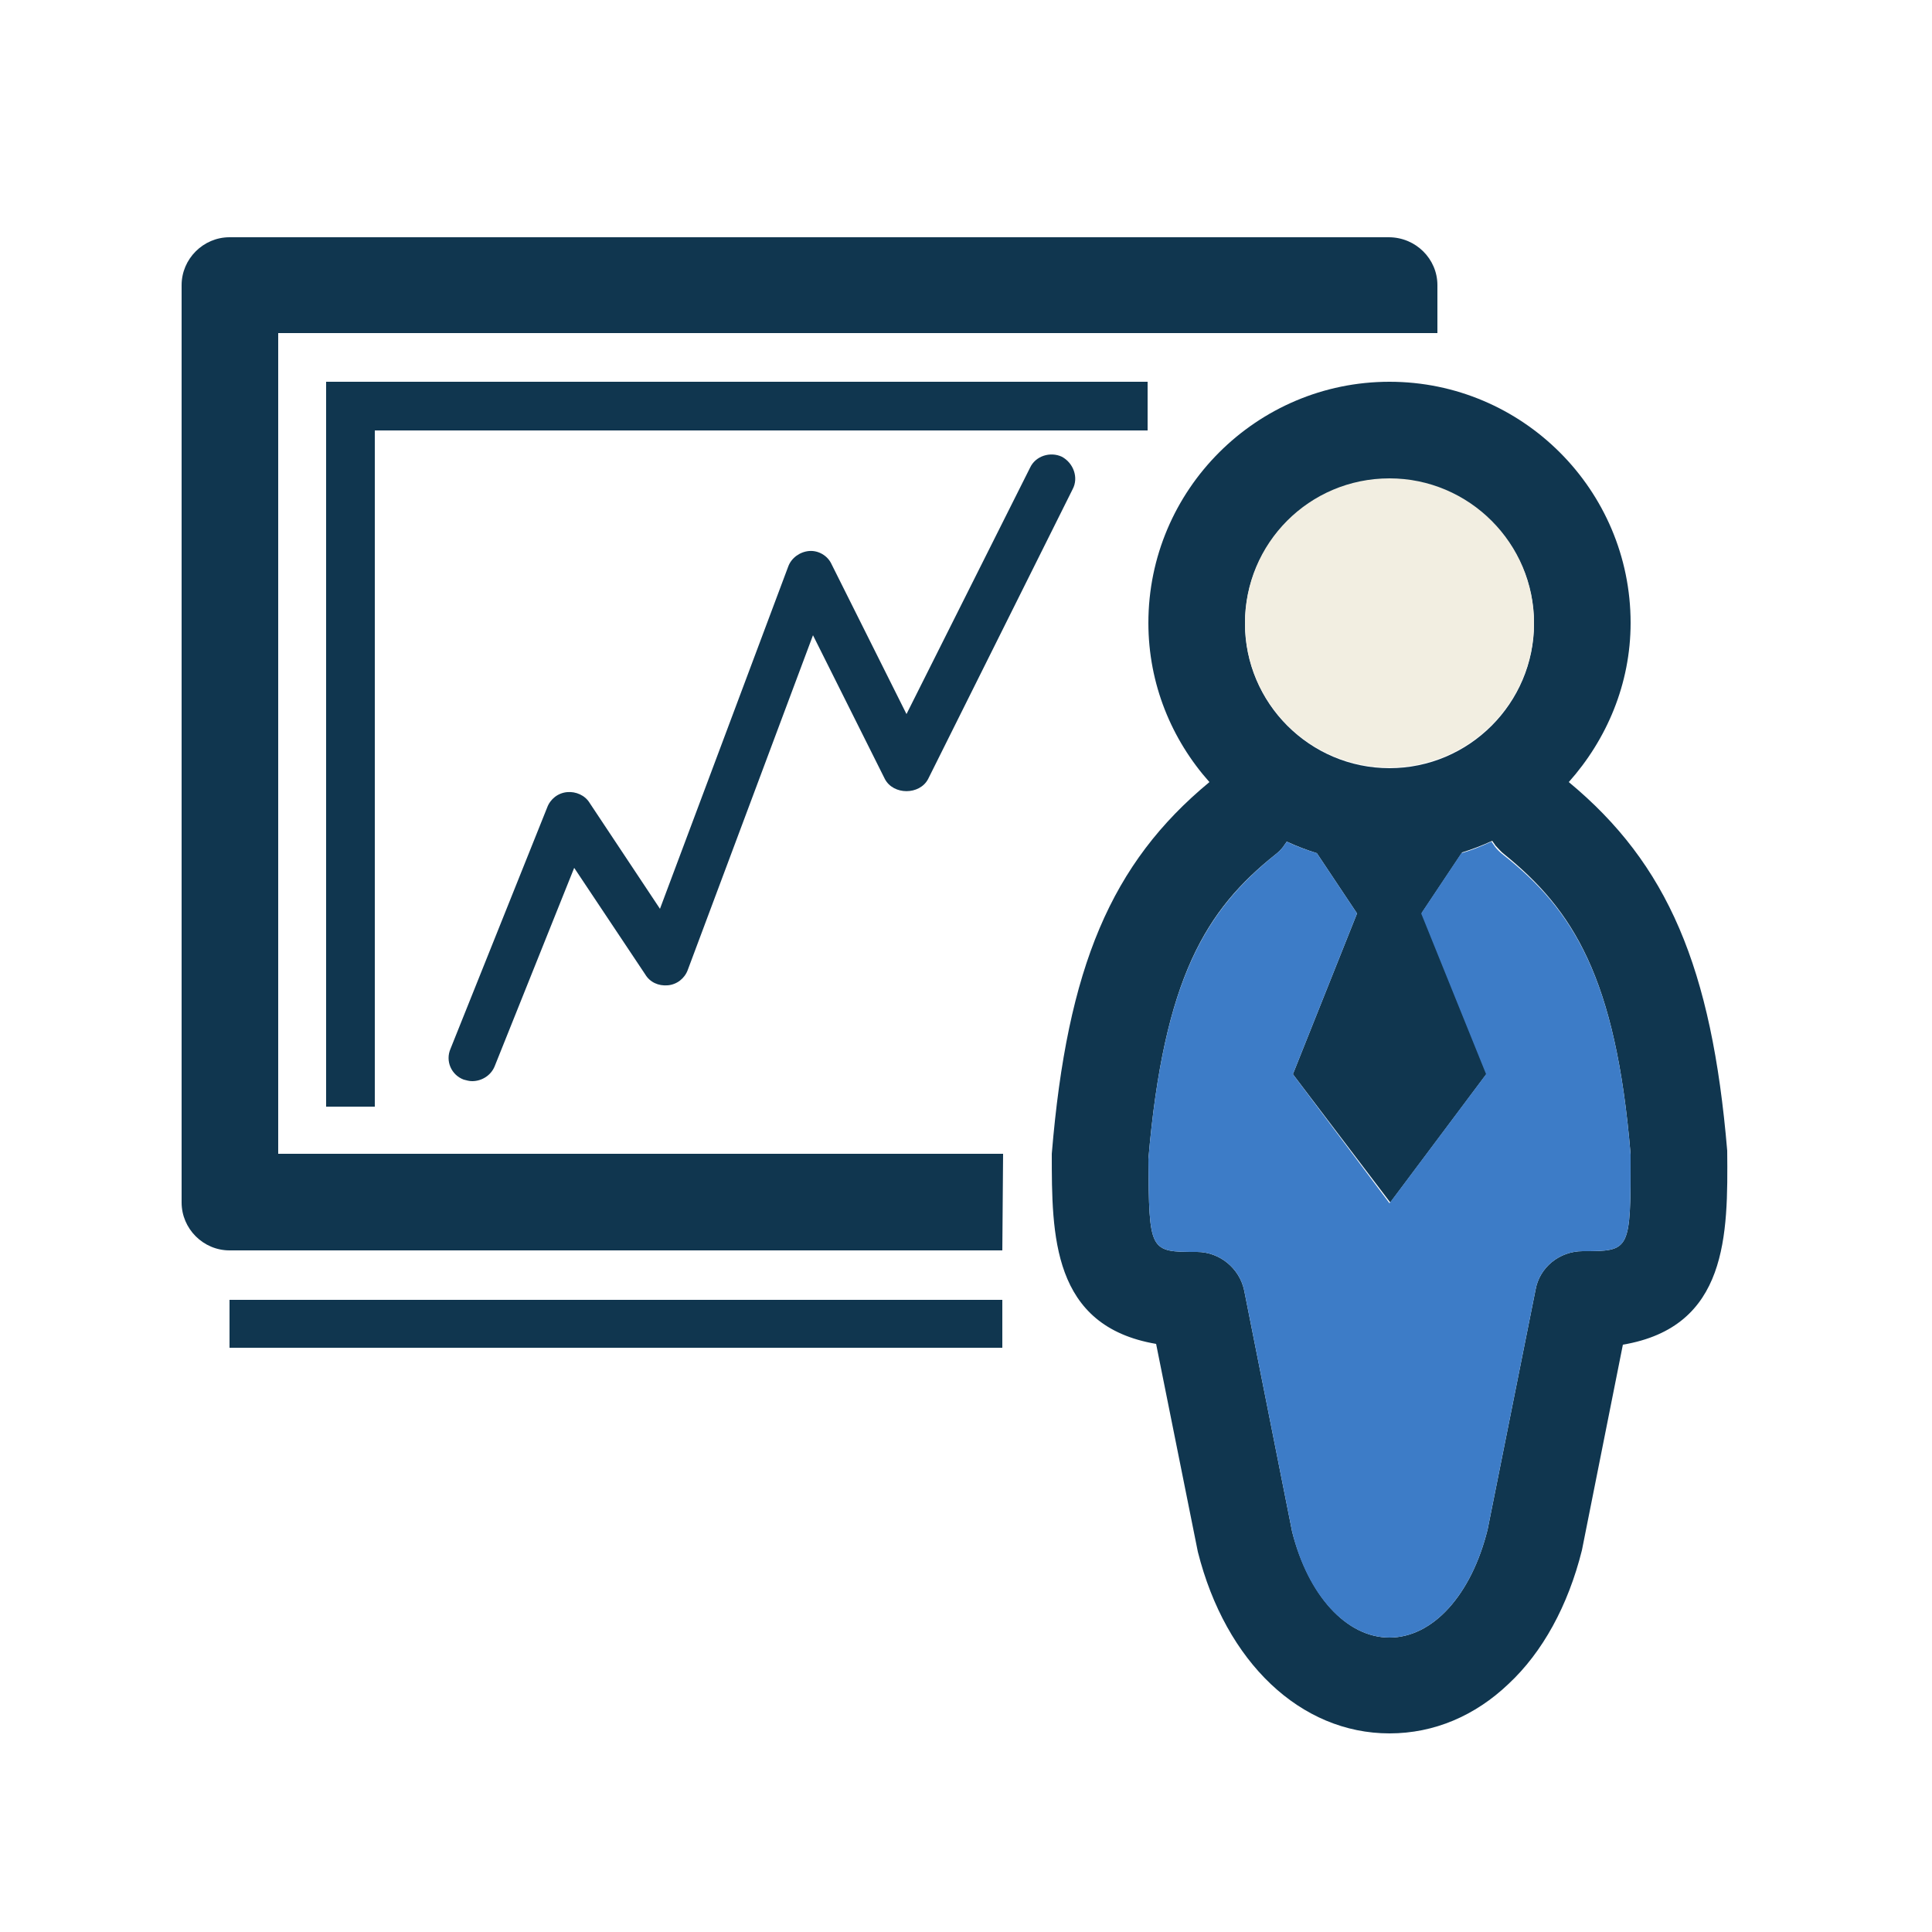
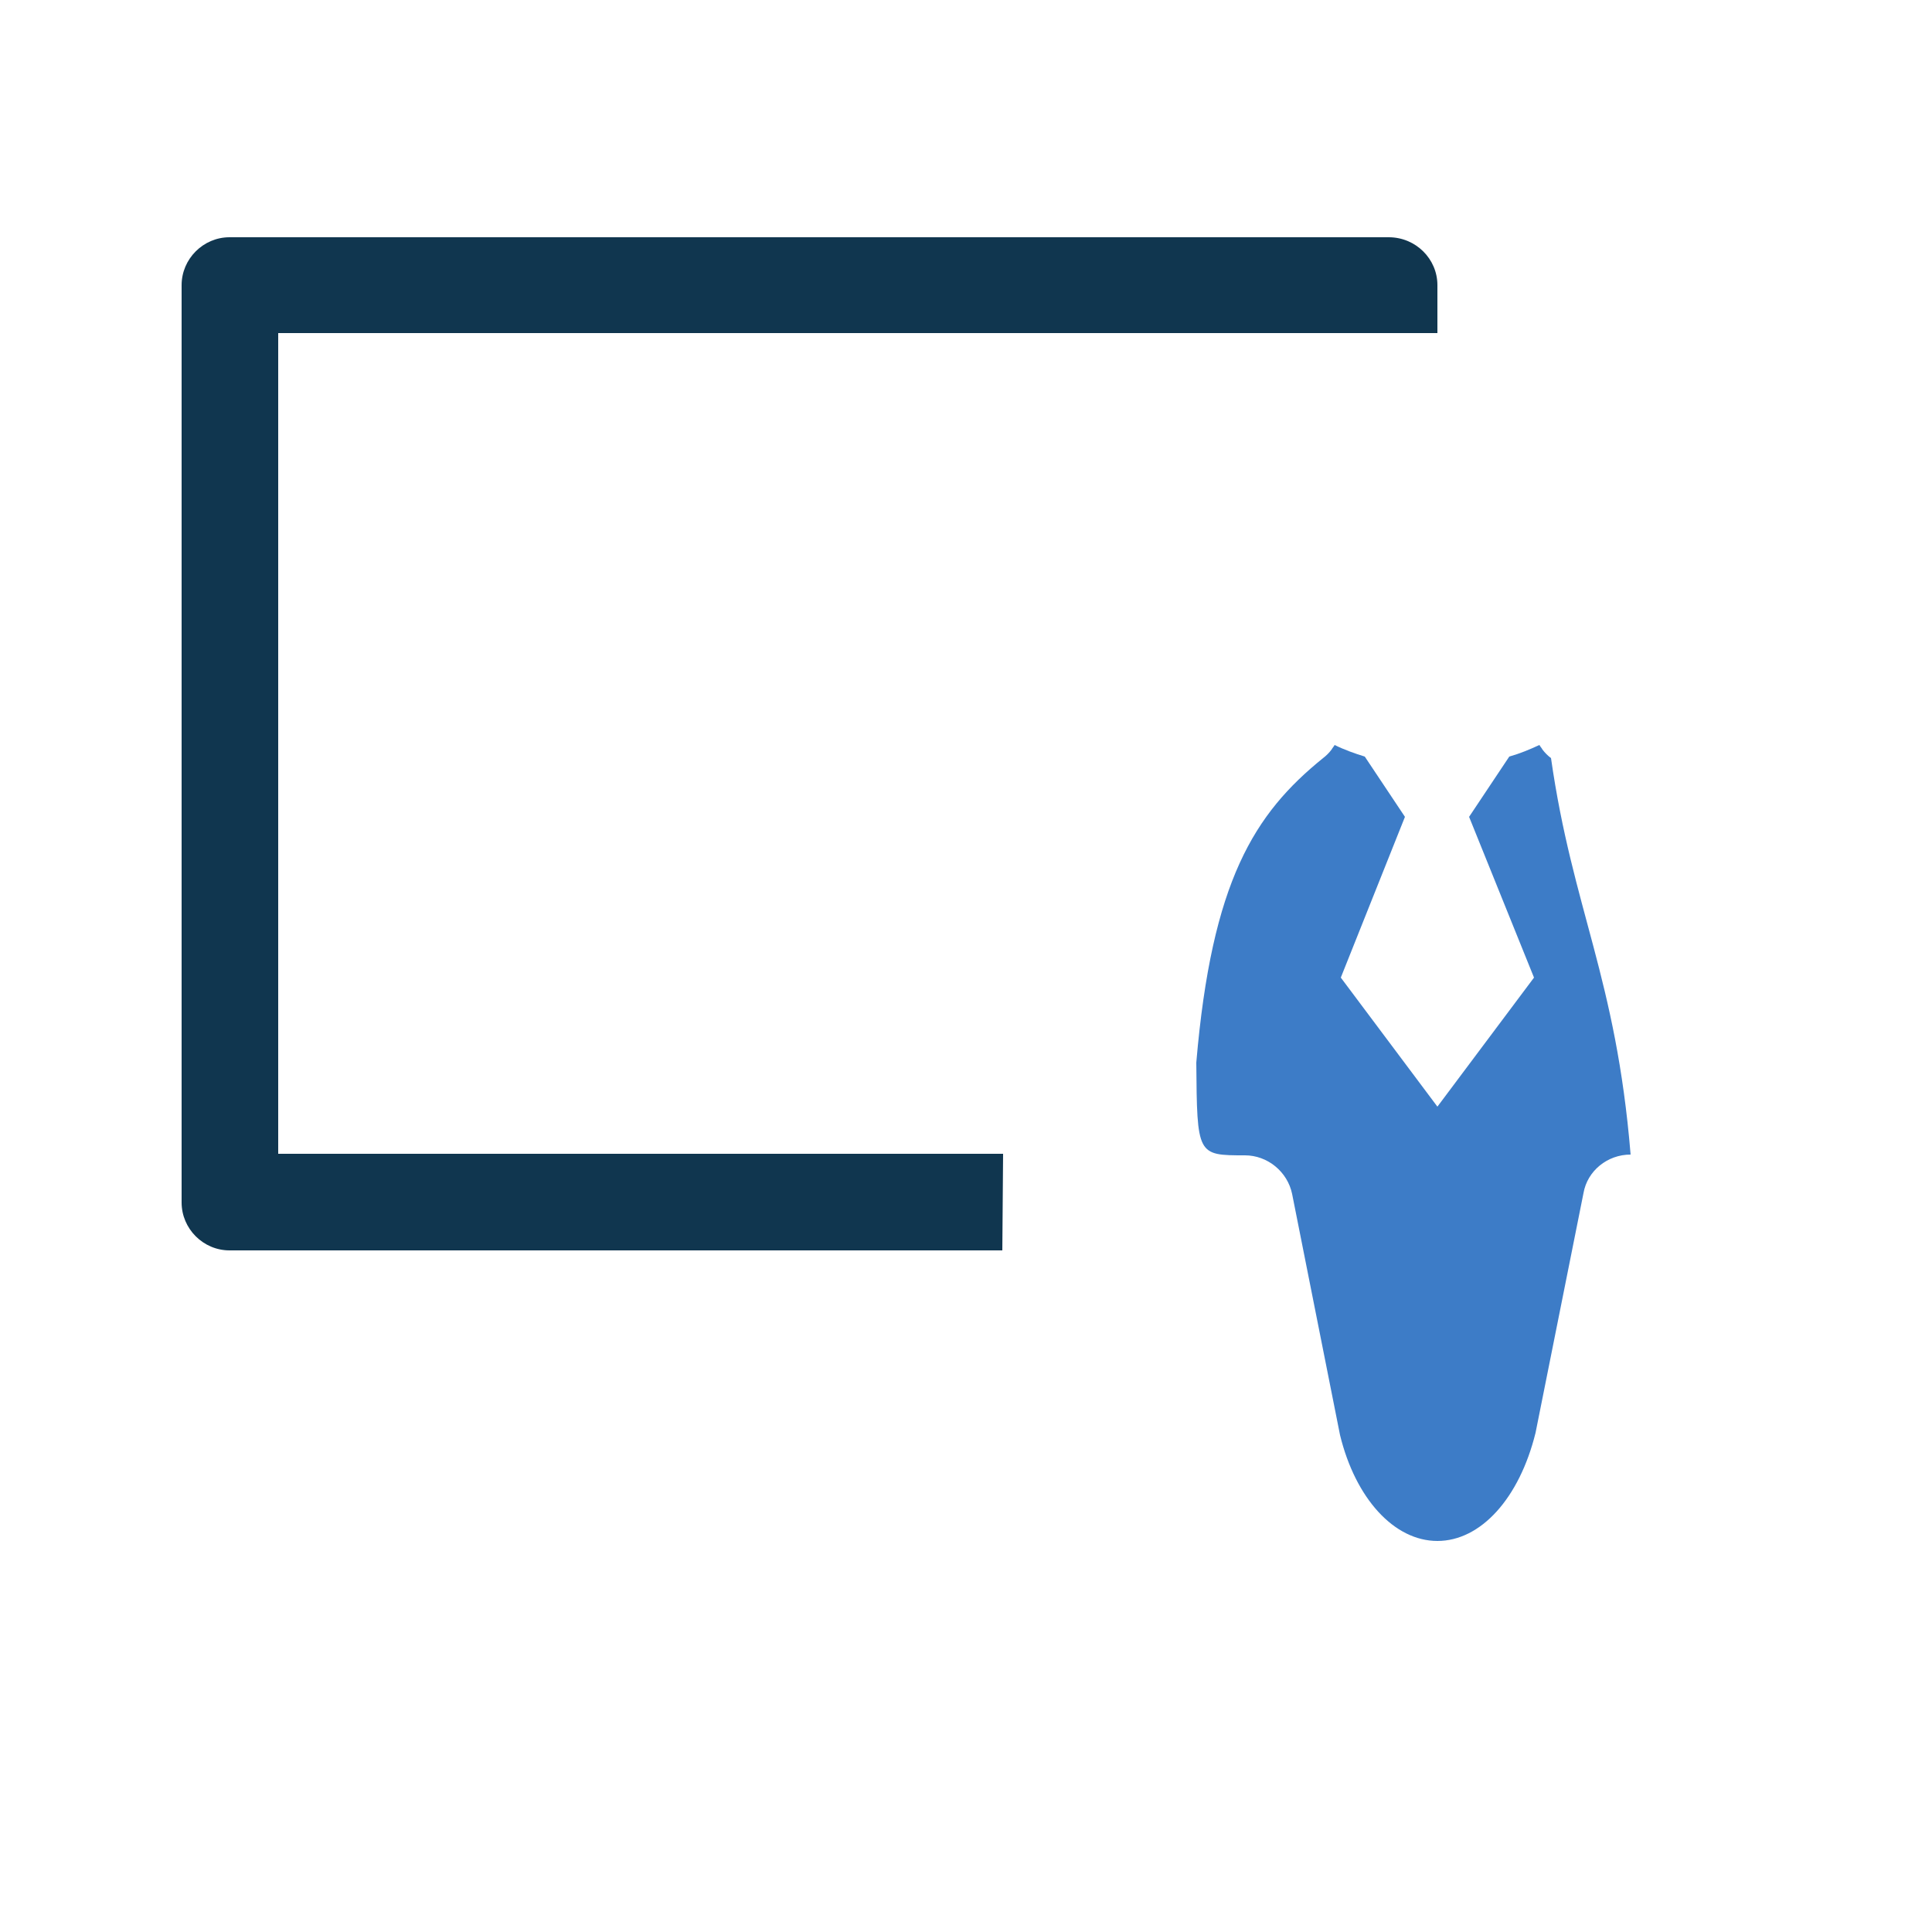
<svg xmlns="http://www.w3.org/2000/svg" id="Layer_1" x="0px" y="0px" viewBox="0 0 250 250" xml:space="preserve">
-   <path fill="#10364F" d="M223.5,148.9c0.1,10.9,0.1,22.8-13.5,25.1l-5.3,26.6c-1.8,7.2-5.1,13.2-9.5,17.3c-4.3,4.1-9.6,6.4-15.4,6.4 c-11.5,0-21.2-9.2-24.8-23.5l-5.4-26.9c-13.5-2.3-13.5-14.1-13.5-24.6c2-24.2,7.7-37.6,20.4-48.1c-4.9-5.5-7.9-12.7-7.9-20.6 c0-17.2,14-31.2,31.2-31.2s31.2,14,31.2,31.2c0,7.9-3.1,15.1-8,20.6C215.8,111.8,221.5,125.2,223.5,148.9z M204.8,161.9 c6.2,0,6.2,0,6.2-12.5c-1.9-23-7.5-31.7-16.4-38.9c-0.4-0.3-0.7-0.7-1.1-1.1c-0.1-0.2-0.3-0.4-0.4-0.6c-1.3,0.6-2.6,1.1-3.9,1.5 l-5.2,7.8l8.4,20.8l-12.5,16.7L167.3,139l8.3-20.8l-5.2-7.8c-1.3-0.4-2.6-0.9-3.9-1.5c-0.1,0.2-0.3,0.4-0.4,0.6 c-0.3,0.4-0.7,0.8-1.1,1.1c-8.9,7.1-14.4,15.9-16.4,39.4c0.1,12,0.1,12,6.3,12c2.9,0,5.5,2.1,6.1,5l6.2,31.2 c2.1,8.2,7,13.7,12.6,13.7c5.6,0,10.6-5.5,12.7-14l6.2-31C199.2,164,201.8,161.9,204.8,161.9z M198.5,80.7 c0-10.3-8.4-18.7-18.7-18.7c-10.4,0-18.7,8.4-18.7,18.7s8.4,18.7,18.7,18.7C190.1,99.4,198.5,91,198.5,80.7z" />
-   <path fill="#3D7CC7" d="M211,149.4c0,12.5,0,12.5-6.2,12.5c-3,0-5.6,2.1-6.1,5l-6.2,31c-2.1,8.5-7.1,14-12.7,14 c-5.6,0-10.6-5.5-12.6-13.7l-6.2-31.2c-0.6-2.9-3.2-5-6.1-5c-6.2,0-6.2,0-6.3-12c2-23.5,7.5-32.2,16.4-39.4c0.4-0.3,0.8-0.7,1.1-1.1 c0.1-0.2,0.3-0.4,0.4-0.6c1.2,0.6,2.6,1.1,3.9,1.5l5.2,7.8l-8.3,20.8l12.5,16.7l12.5-16.7l-8.4-20.8l5.2-7.8 c1.4-0.4,2.6-0.9,3.9-1.5c0.1,0.2,0.3,0.4,0.4,0.6c0.3,0.4,0.7,0.8,1.1,1.1C203.5,117.7,209.1,126.4,211,149.4z" />
-   <path fill="#F2EEE1" d="M179.8,61.9c10.3,0,18.7,8.4,18.7,18.7s-8.4,18.7-18.7,18.7c-10.4,0-18.7-8.4-18.7-18.7 S169.4,61.9,179.8,61.9z" />
+   <path fill="#3D7CC7" d="M211,149.4c-3,0-5.6,2.1-6.1,5l-6.2,31c-2.1,8.5-7.1,14-12.7,14 c-5.6,0-10.6-5.5-12.6-13.7l-6.2-31.2c-0.6-2.9-3.2-5-6.1-5c-6.2,0-6.2,0-6.3-12c2-23.5,7.5-32.2,16.4-39.4c0.4-0.3,0.8-0.7,1.1-1.1 c0.1-0.2,0.3-0.4,0.4-0.6c1.2,0.6,2.6,1.1,3.9,1.5l5.2,7.8l-8.3,20.8l12.5,16.7l12.5-16.7l-8.4-20.8l5.2-7.8 c1.4-0.4,2.6-0.9,3.9-1.5c0.1,0.2,0.3,0.4,0.4,0.6c0.3,0.4,0.7,0.8,1.1,1.1C203.5,117.7,209.1,126.4,211,149.4z" />
  <path fill="#10364F" d="M186,36.9v6.2h-6.2h-6.3H36v106.2h93.8l-0.1,12.5h-100c-3.4,0-6.2-2.8-6.2-6.2V36.9c0-3.4,2.8-6.2,6.2-6.2 h150C183.2,30.7,186,33.5,186,36.9z" />
-   <polygon fill="#10364F" points="148.5,49.4 148.5,55.7 48.5,55.7 48.5,143.2 42.2,143.2 42.2,55.7 42.2,49.4 48.5,49.4 " />
-   <path fill="#10364F" d="M137.4,59.1c1.5,0.8,2.2,2.7,1.4,4.2l-18.7,37.5c-1.1,2.1-4.5,2.1-5.6,0l-9.3-18.6l-16.2,43.3 c-0.4,1.1-1.4,1.9-2.6,2c-1.2,0.1-2.3-0.4-2.9-1.4l-9.2-13.8l-10.3,25.7c-0.5,1.2-1.7,1.9-2.9,1.9c-0.4,0-0.7-0.1-1.1-0.2 c-1.6-0.6-2.4-2.4-1.7-4l12.5-31.2c0.4-1.1,1.4-1.9,2.6-2c1.1-0.1,2.3,0.4,2.9,1.4l9.1,13.7l16.6-44.3c0.4-1.1,1.5-1.9,2.7-2 c1.2-0.1,2.4,0.6,2.9,1.7l9.7,19.4l16-31.9C134,59,135.9,58.4,137.4,59.1z" />
-   <rect x="29.7" y="168.2" fill="#10364F" width="100" height="6.2" />
</svg>